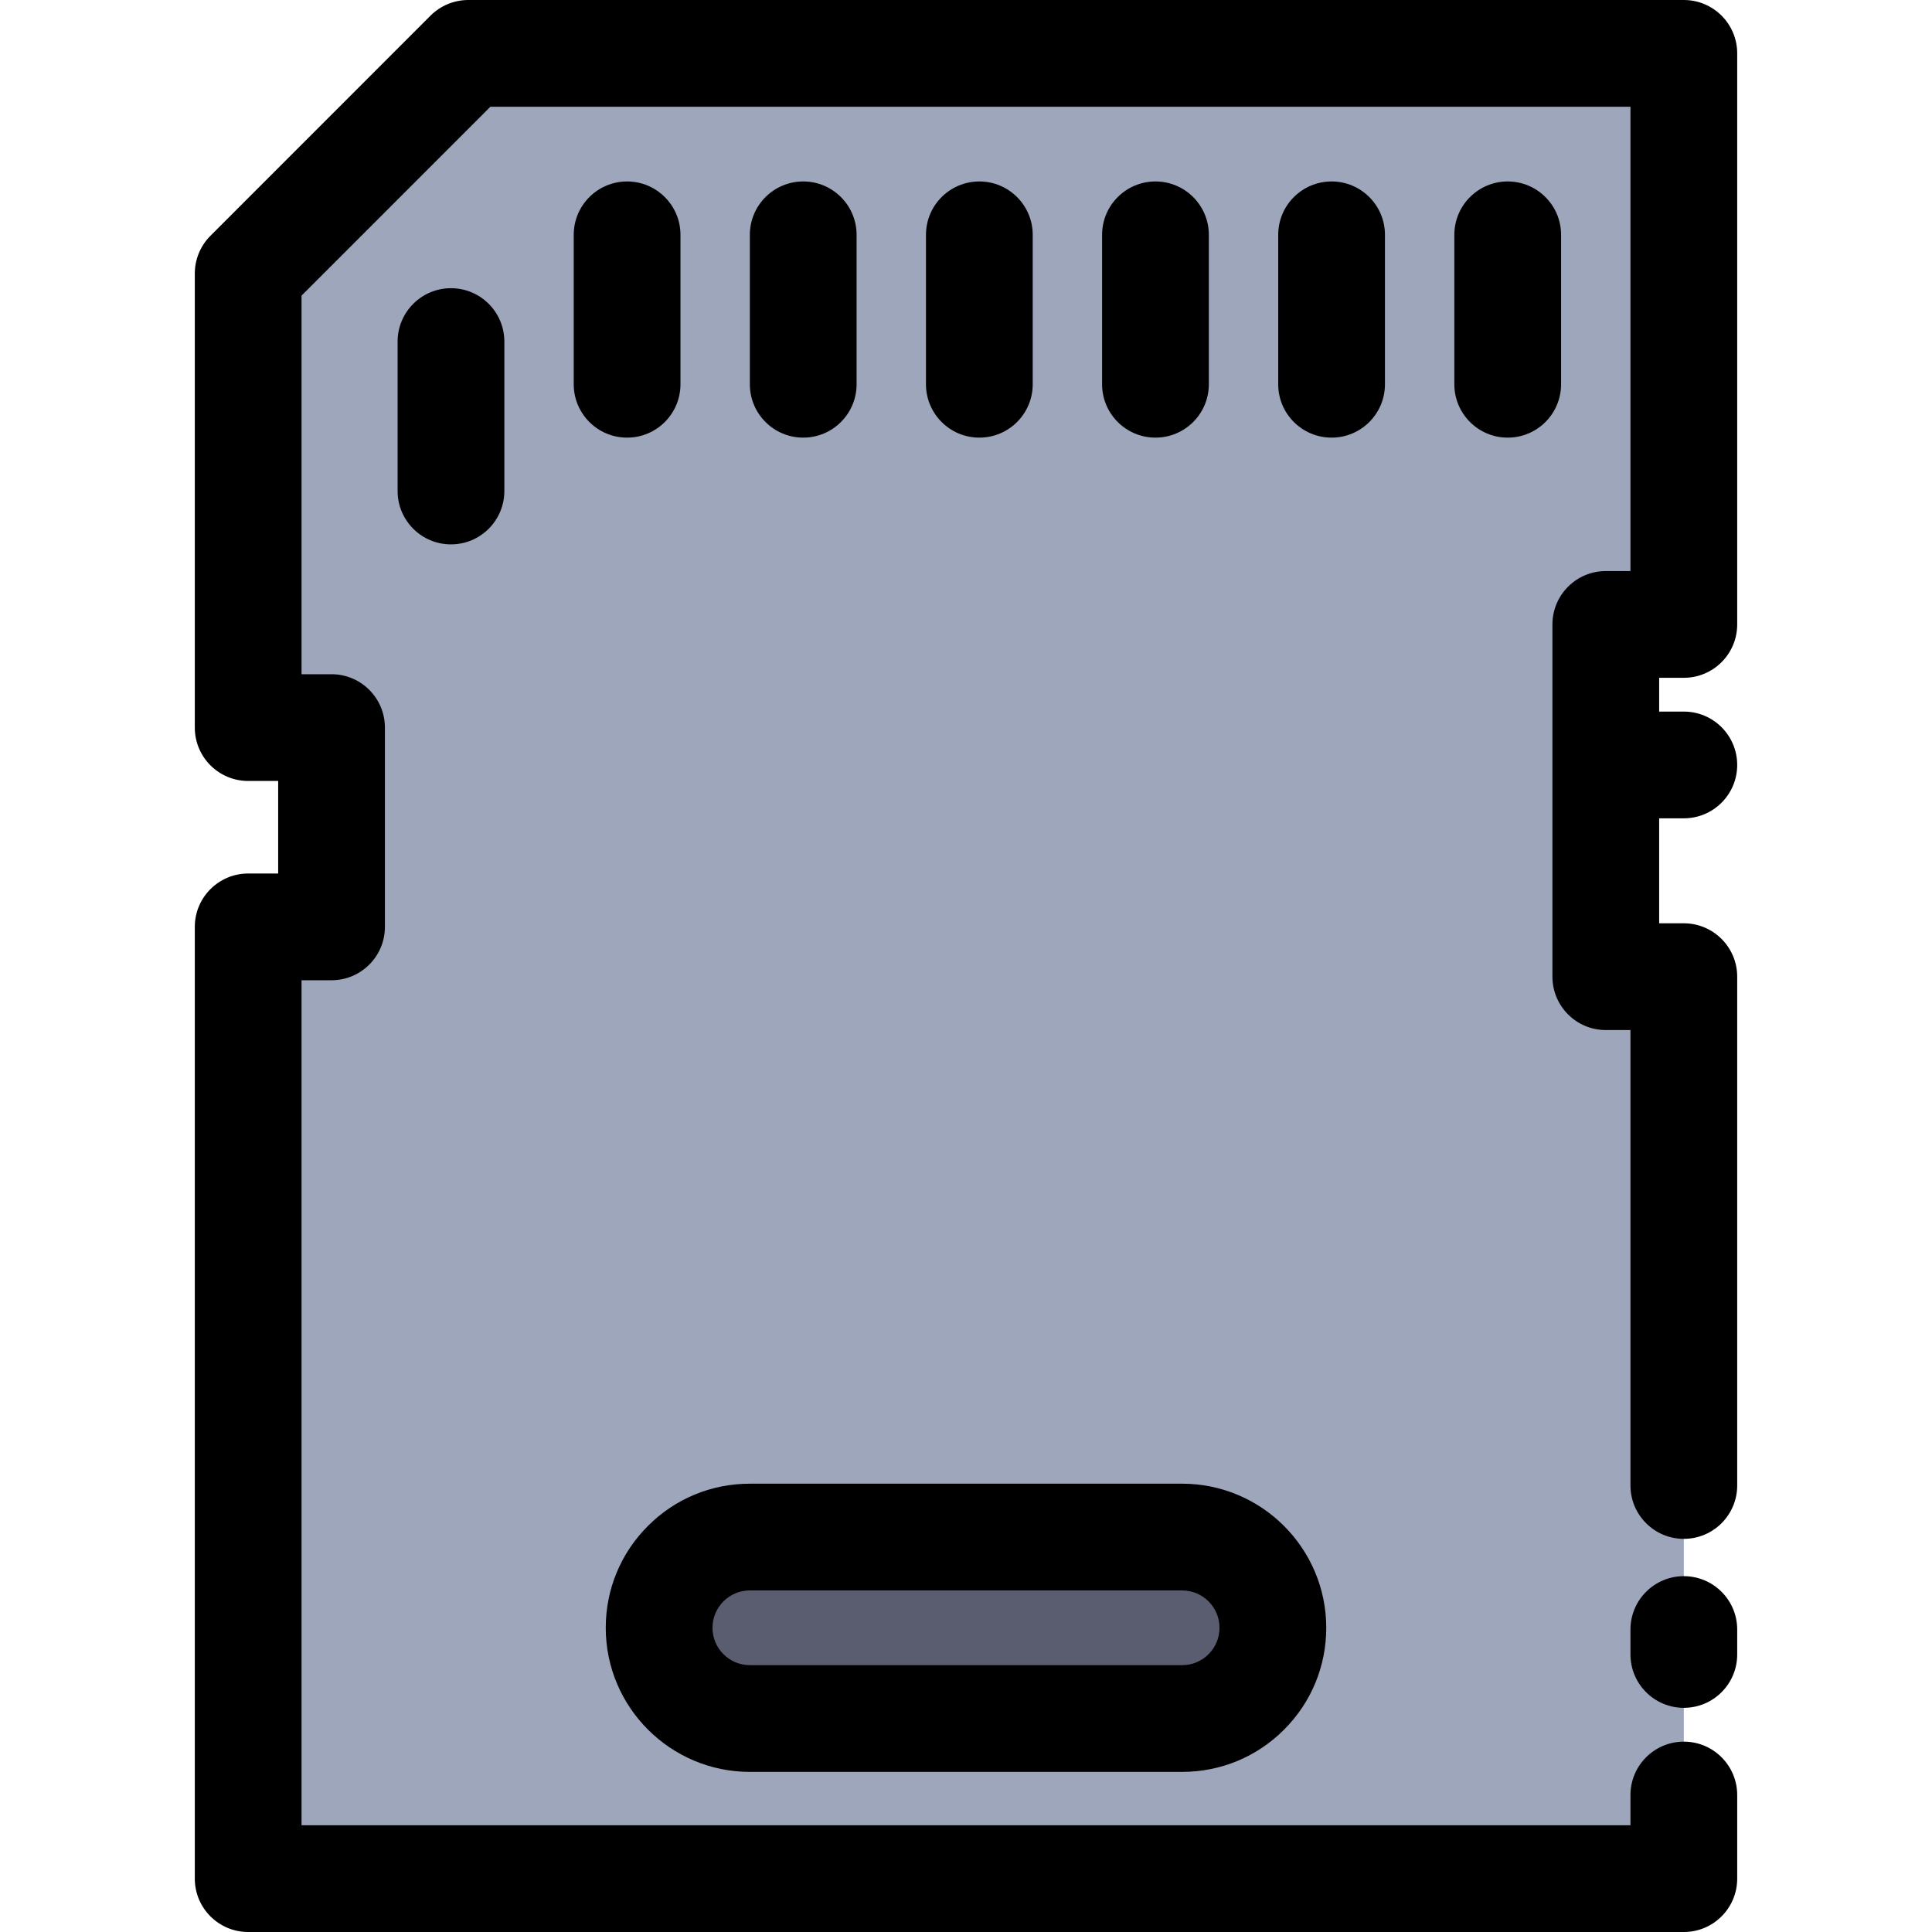
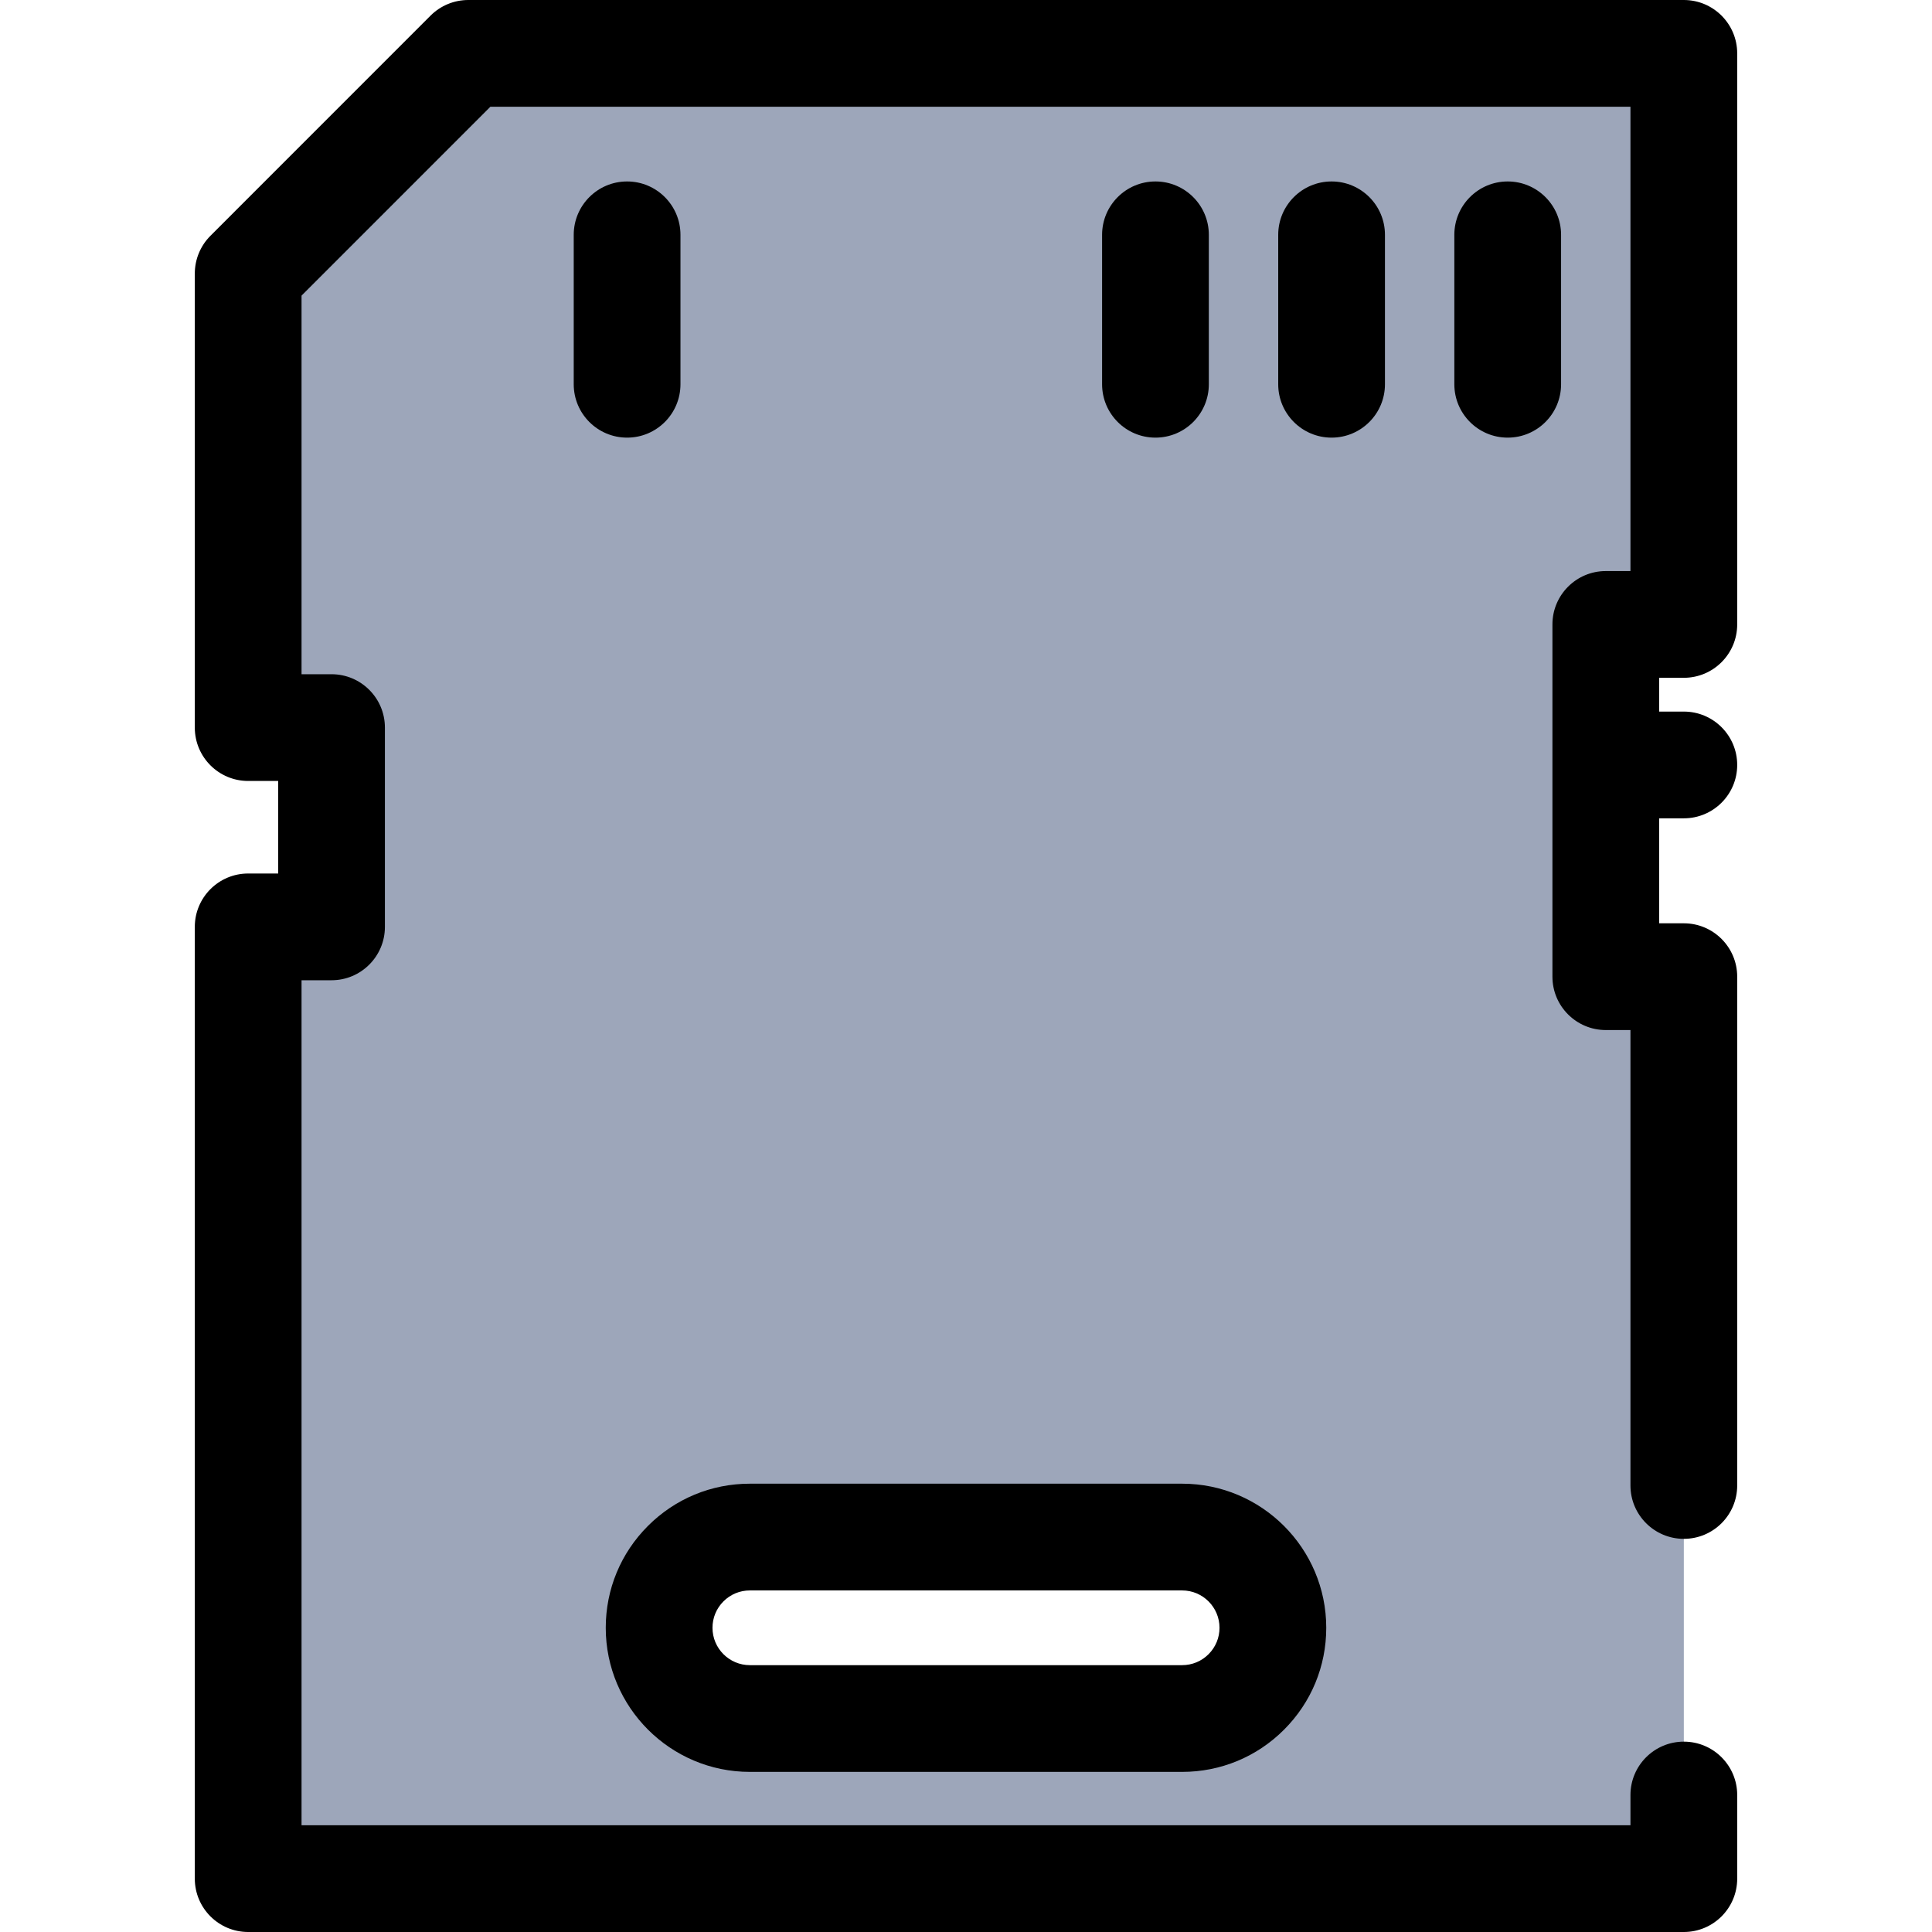
<svg xmlns="http://www.w3.org/2000/svg" version="1.1" id="Layer_1" x="0px" y="0px" viewBox="0 0 512 512" style="enable-background:new 0 0 512 512;" xml:space="preserve">
  <path style="fill:#9DA6BA;" d="M446.232,258.829v239.028H65.768V245.633H87.86V192.82H65.768V72.486l58.328-58.343h322.136v151.337  h-20.678v37.24v56.108H446.232z M337.326,431.381c0-13.281-10.763-24.044-24.044-24.044H198.718c-6.648,0-12.644,2.687-17.001,7.044  c-4.356,4.356-7.044,10.353-7.044,17.001c0,13.281,10.763,24.044,24.044,24.044h114.564c6.648,0,12.644-2.687,17.001-7.044  C334.639,444.026,337.326,438.029,337.326,431.381z" />
-   <path style="fill:#5A5D6F;" d="M313.282,407.337c13.281,0,24.044,10.763,24.044,24.044c0,6.648-2.687,12.644-7.044,17.001  c-4.356,4.356-10.353,7.044-17.001,7.044H198.718c-13.281,0-24.044-10.763-24.044-24.044c0-6.648,2.687-12.644,7.044-17.001  c4.356-4.356,10.353-7.044,17.001-7.044H313.282z" />
  <path d="M446.232,179.624c7.81,0,14.144-6.334,14.144-14.144V14.144c0-7.81-6.334-14.144-14.144-14.144H124.096  c-3.751,0-7.349,1.491-10.002,4.144L55.766,62.487c-2.651,2.652-4.141,6.25-4.141,10V192.82c0,7.81,6.334,14.144,14.144,14.144  h7.949v24.525h-7.949c-7.81,0-14.144,6.334-14.144,14.144v252.224c0,7.81,6.334,14.144,14.144,14.144h380.464  c7.81,0,14.144-6.333,14.144-14.144v-22.159c0-7.81-6.334-14.144-14.144-14.144s-14.144,6.334-14.144,14.144v8.015H79.912V259.776  h7.949c7.81,0,14.144-6.334,14.144-14.144V192.82c0-7.81-6.334-14.144-14.144-14.144h-7.949V78.344l50.044-50.057h302.132v123.05  h-6.534c-7.81,0-14.144,6.334-14.144,14.144v93.348c0,7.81,6.334,14.144,14.144,14.144h6.534v120.692  c0,7.81,6.334,14.144,14.144,14.144s14.144-6.333,14.144-14.144V258.829c0-7.81-6.334-14.144-14.144-14.144h-6.534v-27.821h6.534  c7.81,0,14.144-6.334,14.144-14.144c0-7.81-6.334-14.144-14.144-14.144h-6.534v-8.953H446.232z" />
-   <path d="M446.232,417.7c-7.81,0-14.144,6.334-14.144,14.144v6.604c0,7.81,6.334,14.144,14.144,14.144s14.144-6.333,14.144-14.144  v-6.604C460.376,424.034,454.042,417.7,446.232,417.7z" />
  <path d="M413.702,62.232c0-7.81-6.334-14.144-14.144-14.144c-7.81,0-14.144,6.334-14.144,14.144v39.602  c0,7.81,6.334,14.144,14.144,14.144c7.81,0,14.144-6.334,14.144-14.144V62.232z" />
  <path d="M367.028,101.834V62.232c0-7.81-6.334-14.144-14.144-14.144s-14.144,6.334-14.144,14.144v39.602  c0,7.81,6.334,14.144,14.144,14.144S367.028,109.644,367.028,101.834z" />
  <path d="M320.354,101.834V62.232c0-7.81-6.334-14.144-14.144-14.144s-14.144,6.334-14.144,14.144v39.602  c0,7.81,6.334,14.144,14.144,14.144S320.354,109.644,320.354,101.834z" />
-   <path d="M273.68,101.834V62.232c0-7.81-6.334-14.144-14.144-14.144s-14.144,6.334-14.144,14.144v39.602  c0,7.81,6.334,14.144,14.144,14.144S273.68,109.644,273.68,101.834z" />
-   <path d="M227.006,101.834V62.232c0-7.81-6.334-14.144-14.144-14.144c-7.81,0-14.144,6.334-14.144,14.144v39.602  c0,7.81,6.334,14.144,14.144,14.144C220.672,115.978,227.006,109.644,227.006,101.834z" />
  <path d="M180.331,101.834V62.232c0-7.81-6.334-14.144-14.144-14.144c-7.81,0-14.144,6.334-14.144,14.144v39.602  c0,7.81,6.334,14.144,14.144,14.144C173.998,115.978,180.331,109.644,180.331,101.834z" />
-   <path d="M119.514,76.376c-7.81,0-14.144,6.334-14.144,14.144v39.602c0,7.81,6.334,14.144,14.144,14.144s14.144-6.334,14.144-14.144  V90.519C133.657,82.709,127.324,76.376,119.514,76.376z" />
  <path d="M198.718,469.569h114.564c10.2,0,19.79-3.974,27-11.185c7.215-7.213,11.188-16.803,11.188-27.003  c0-21.057-17.131-38.188-38.188-38.188H198.718c-10.2,0-19.79,3.974-27,11.185c-7.215,7.213-11.188,16.803-11.188,27.003  C160.53,452.438,177.661,469.569,198.718,469.569z M191.721,424.382c1.868-1.87,4.355-2.901,6.997-2.901h114.564  c5.458,0,9.901,4.443,9.901,9.901c0,2.642-1.031,5.129-2.904,7c-1.868,1.87-4.355,2.901-6.997,2.901H198.718  c-5.458,0-9.901-4.443-9.901-9.901C188.818,428.739,189.849,426.253,191.721,424.382z" />
  <g>
</g>
  <g>
</g>
  <g>
</g>
  <g>
</g>
  <g>
</g>
  <g>
</g>
  <g>
</g>
  <g>
</g>
  <g>
</g>
  <g>
</g>
  <g>
</g>
  <g>
</g>
  <g>
</g>
  <g>
</g>
  <g>
</g>
</svg>